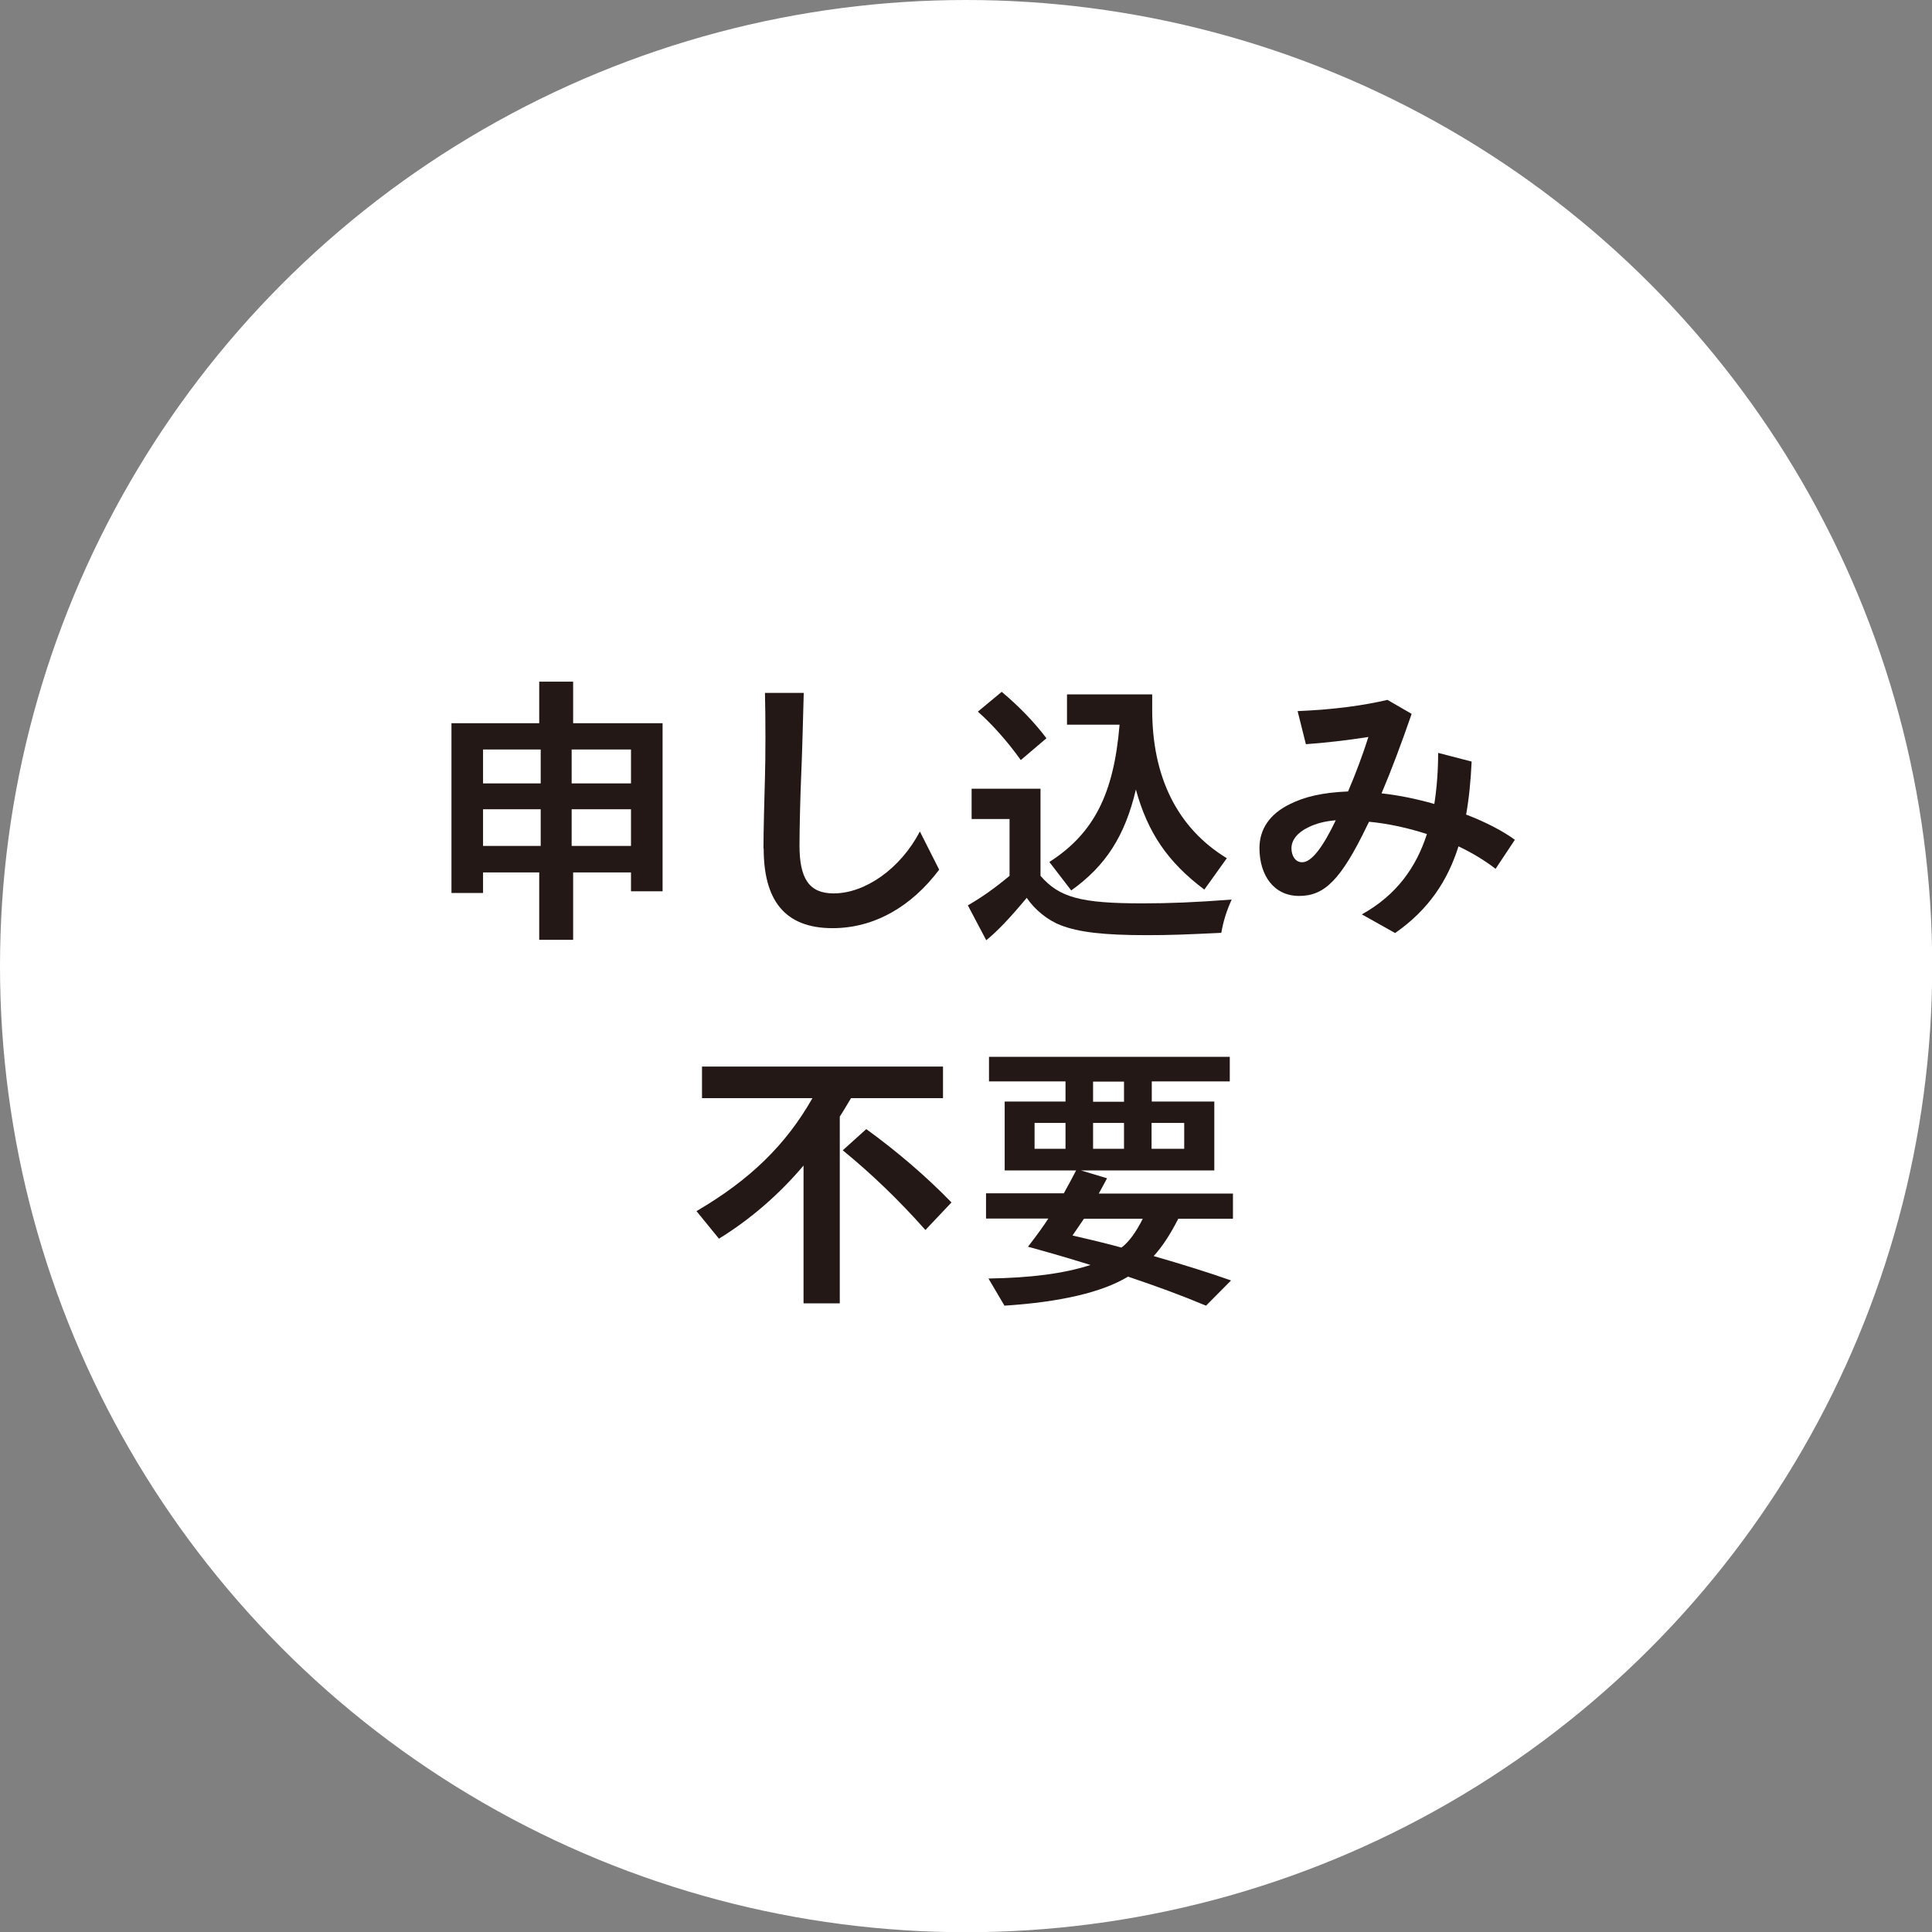
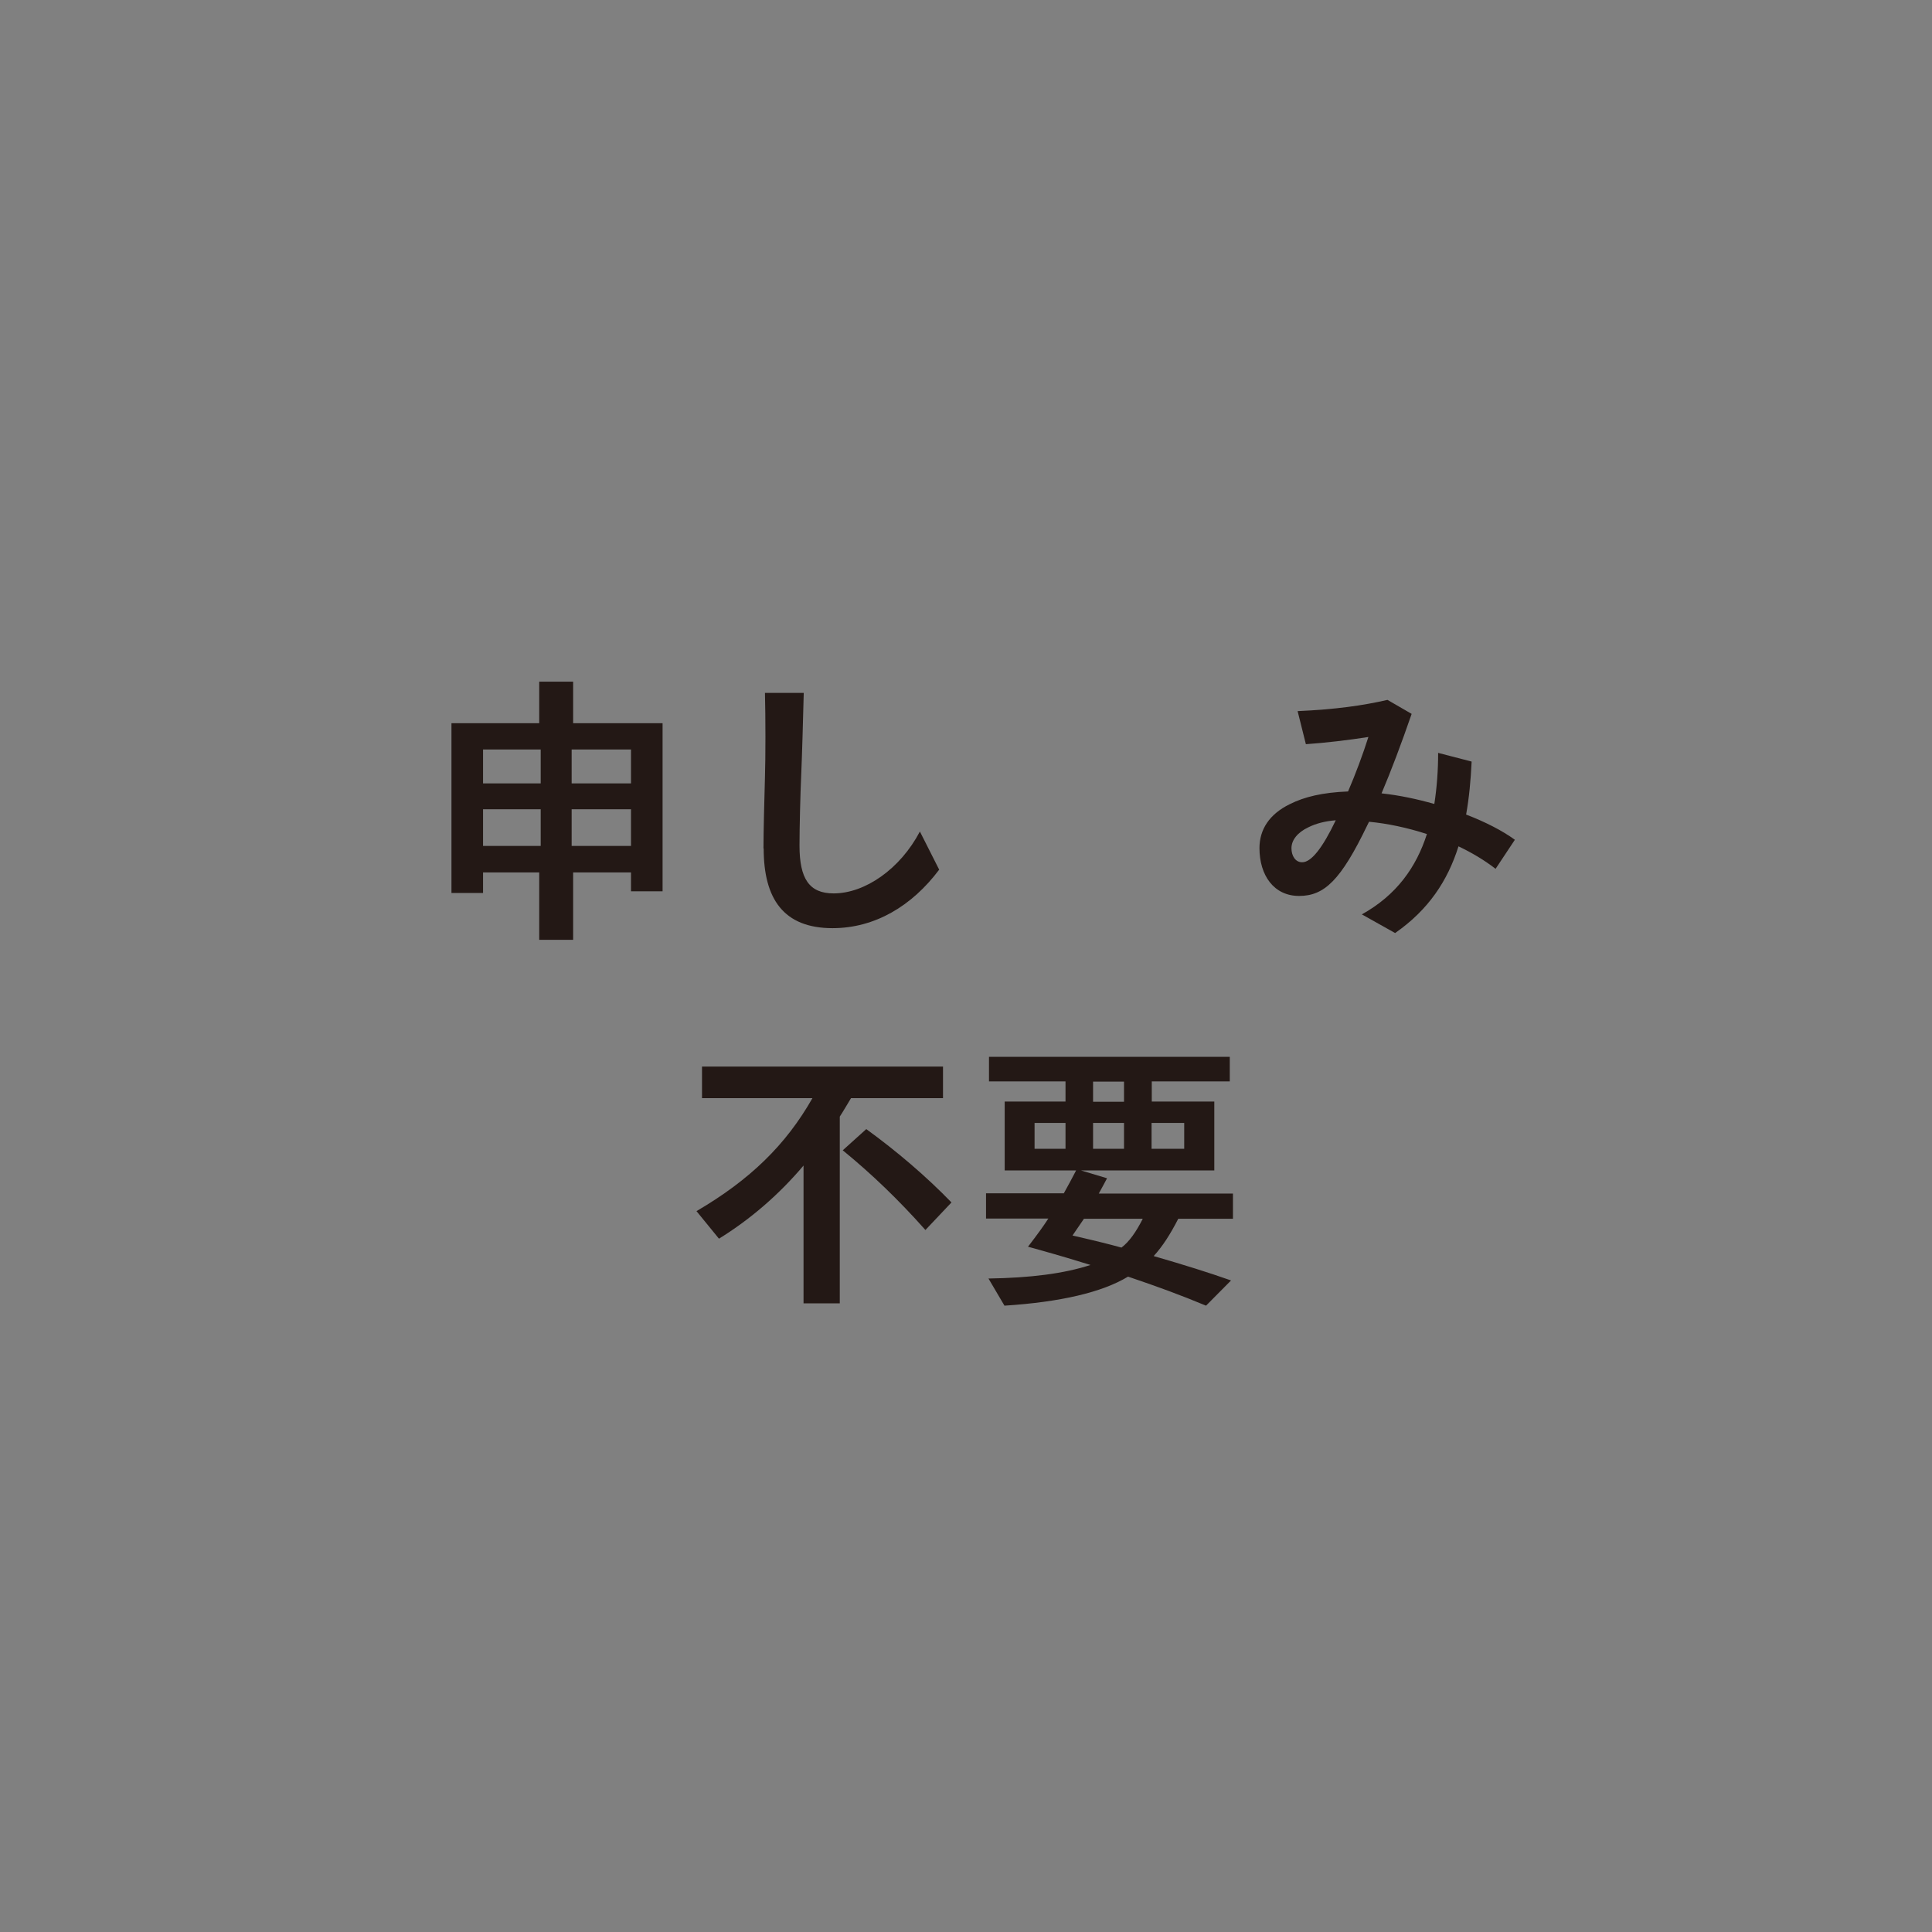
<svg xmlns="http://www.w3.org/2000/svg" id="b" viewBox="0 0 91.15 91.15">
  <rect x="0" y="0" width="91.15" height="91.15" fill="#808080" stroke="none" />
  <defs>
    <style>.d{fill:#231815;}.d,.e{stroke-width:0px;}.e{fill:#fff;}</style>
  </defs>
  <g id="c">
-     <circle class="e" cx="45.58" cy="45.58" r="45.58" />
    <path class="d" d="m25.44,41.16h-2.65v.97h-1.49v-8.01h4.14v-1.96h1.6v1.96h4.22v7.93h-1.49v-.89h-2.73v3.18h-1.6v-3.18Zm.07-4.2v-1.6h-2.72v1.6h2.72Zm0,2.95v-1.73h-2.72v1.73h2.72Zm4.26-2.95v-1.6h-2.8v1.6h2.8Zm0,2.95v-1.73h-2.8v1.73h2.8Z" />
    <path class="d" d="m36.02,40.03c0-.76.04-2.33.07-3.36.03-.91.03-2.83,0-3.98h1.83c-.03,1.18-.08,3-.12,3.88-.04.91-.08,2.48-.08,3.32,0,1.57.46,2.26,1.61,2.26,1.48,0,3.14-1.15,4.07-2.92l.91,1.8c-1.29,1.72-3.04,2.76-5.03,2.76-2.31,0-3.25-1.38-3.25-3.76Z" />
-     <path class="d" d="m45.67,42.71c.64-.37,1.27-.81,1.96-1.39v-2.68h-1.79v-1.43h3.25v4.11c.89,1.03,1.91,1.3,4.82,1.3,1.26,0,2.53-.05,4.2-.18-.24.53-.39,1-.49,1.57-1.68.08-2.41.11-3.52.11-2.04,0-3.21-.14-4.06-.47-.62-.24-1.22-.73-1.6-1.29-.81.97-1.37,1.56-1.91,2l-.87-1.65Zm.47-9.14l1.12-.93c.81.68,1.52,1.41,2.11,2.19l-1.21,1.03c-.62-.87-1.35-1.69-2.03-2.29Zm3.38,7.09c2.08-1.34,3.03-3.19,3.3-6.47h-2.48v-1.43h4.02v.69c-.01,3.21,1.19,5.62,3.52,7.04l-1.06,1.48c-1.72-1.29-2.67-2.68-3.23-4.72-.51,2.17-1.41,3.59-3.05,4.76l-1.03-1.34Z" />
    <path class="d" d="m59.42,40.02c0-.89.47-1.61,1.43-2.08.7-.35,1.54-.55,2.75-.6.35-.81.7-1.75.96-2.57-.95.15-2.06.28-2.95.34l-.39-1.56c1.79-.08,3.06-.26,4.24-.53l1.14.66c-.49,1.42-.97,2.69-1.42,3.75.84.09,1.68.27,2.49.5.12-.77.18-1.58.18-2.41l1.58.41c-.04.88-.12,1.72-.26,2.5.91.35,1.71.76,2.3,1.19l-.91,1.37c-.53-.41-1.12-.76-1.75-1.06-.51,1.62-1.41,2.99-2.99,4.09l-1.57-.88c1.64-.91,2.57-2.23,3.07-3.79-.92-.3-1.87-.5-2.73-.58l-.08.16c-1.25,2.6-2.03,3.34-3.22,3.34s-1.87-.97-1.87-2.26Zm2.02.66c.42,0,.95-.66,1.58-1.98-.5.04-.93.15-1.29.33-.51.24-.8.6-.8.99,0,.35.18.66.5.66Z" />
    <path class="d" d="m37.91,54.99c-1.16,1.37-2.5,2.53-3.99,3.45l-1.06-1.3c2.53-1.48,4.22-3.13,5.47-5.33h-5.21v-1.49h11.37v1.49h-4.34c-.14.23-.39.66-.53.87v8.81h-1.71v-6.5Zm1.85-.72l1.11-1c1.42,1.03,2.82,2.22,4.02,3.46l-1.23,1.3c-1.26-1.42-2.53-2.64-3.9-3.76Z" />
    <path class="d" d="m46.62,60.32c1.99-.03,3.57-.23,4.83-.64-.92-.28-1.12-.35-2.69-.79l-.26-.07c.46-.6.72-.96.96-1.33h-2.94v-1.19h3.67c.24-.43.43-.79.58-1.08h-3.37v-3.25h2.87v-.95h-3.61v-1.16h11.36v1.16h-3.68v.95h2.95v3.25h-6.29l1.23.37c-.14.26-.26.49-.39.72h6.33v1.19h-2.58c-.38.74-.74,1.3-1.16,1.76,1.48.43,2.57.77,3.65,1.15l-1.18,1.19c-1.2-.5-2.26-.89-3.68-1.37-1.22.74-3.19,1.2-5.83,1.37l-.76-1.29Zm3.65-6.12v-1.22h-1.46v1.22h1.46Zm3.64,3.3h-2.77l-.54.79c1.3.3,1.72.41,2.31.57.37-.28.69-.74,1-1.35Zm-.88-5.52v-.95h-1.46v.95h1.46Zm0,2.22v-1.22h-1.46v1.22h1.46Zm2.84,0v-1.22h-1.54v1.22h1.54Z" />
  </g>
</svg>